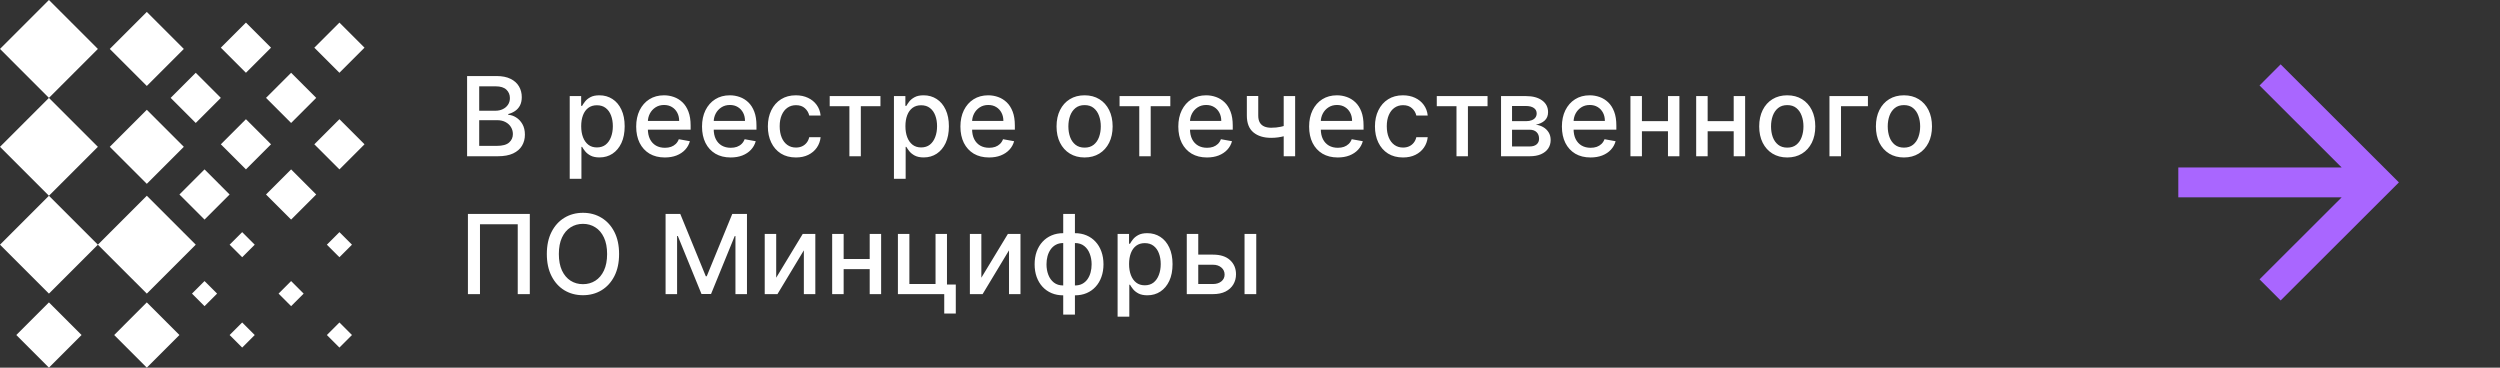
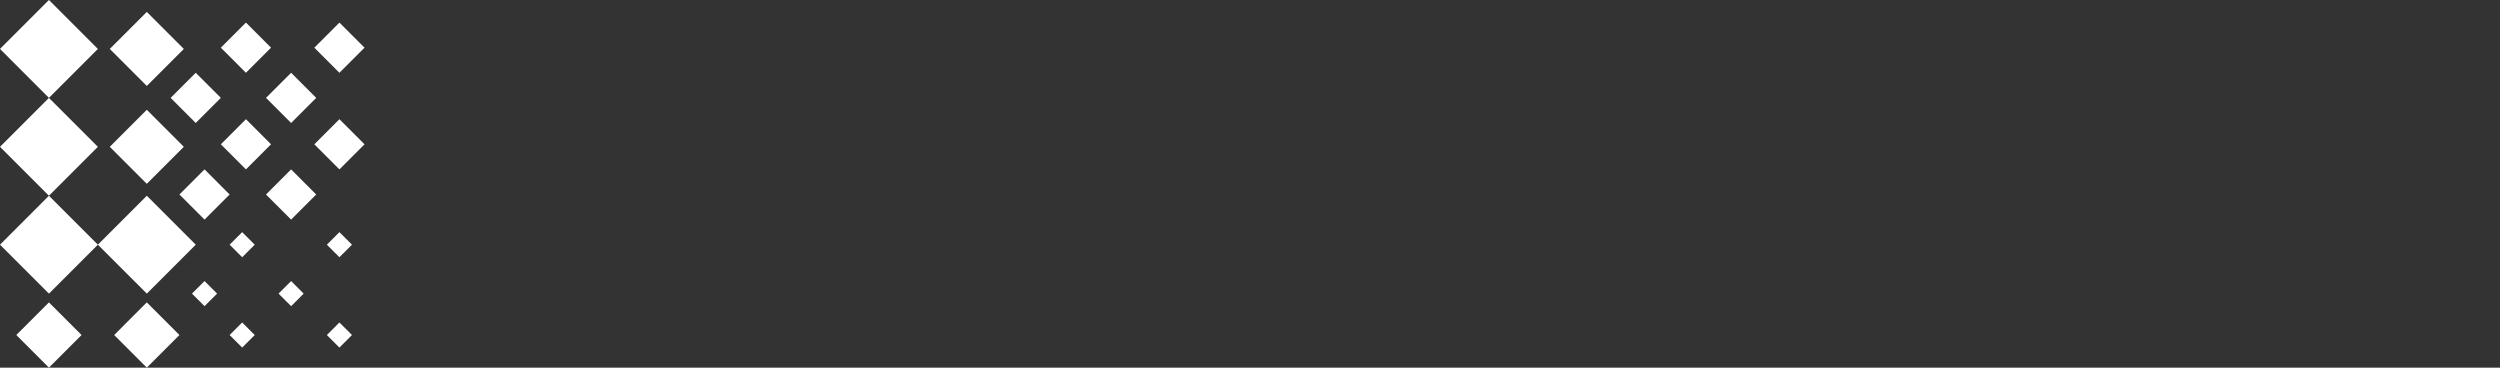
<svg xmlns="http://www.w3.org/2000/svg" width="272" height="40" viewBox="0 0 272 40" fill="none">
  <rect x="0" y="0" width="272" height="40" fill="#333333" stroke="none" />
  <path fill-rule="evenodd" clip-rule="evenodd" d="M10.649 5.324L5.324 0L0 5.324L5.324 10.649L0 15.973L5.324 21.297L0 26.621L5.324 31.945L10.649 26.621L15.973 31.945L21.297 26.621L15.973 21.297L10.649 26.621L5.324 21.297L10.649 15.973L5.324 10.649L10.649 5.324ZM20 5.324L15.973 1.297L11.945 5.324L15.973 9.352L20 5.324ZM15.973 11.945L20 15.973L15.973 20L11.945 15.973L15.973 11.945ZM19.522 36.45L15.972 32.901L12.423 36.45L15.972 40L19.522 36.45ZM21.297 7.918L24.027 10.649L21.297 13.379L18.567 10.649L21.297 7.918ZM34.403 10.648L31.673 7.918L28.942 10.648L31.673 13.379L34.403 10.648ZM31.673 18.43L34.403 21.161L31.673 23.891L28.942 21.161L31.673 18.43ZM24.983 21.161L22.253 18.43L19.523 21.161L22.253 23.891L24.983 21.161ZM26.349 25.256L27.714 26.621L26.349 27.986L24.983 26.621L26.349 25.256ZM23.618 31.945L22.253 30.58L20.888 31.945L22.253 33.31L23.618 31.945ZM36.929 25.256L38.294 26.621L36.929 27.986L35.563 26.621L36.929 25.256ZM33.038 31.945L31.673 30.58L30.308 31.945L31.673 33.31L33.038 31.945ZM36.929 35.085L38.294 36.451L36.929 37.816L35.563 36.451L36.929 35.085ZM27.714 36.451L26.349 35.085L24.983 36.451L26.349 37.816L27.714 36.451ZM26.758 12.969L29.488 15.7L26.758 18.43L24.027 15.7L26.758 12.969ZM29.488 5.188L26.758 2.457L24.027 5.188L26.758 7.918L29.488 5.188ZM36.929 2.458L39.659 5.188L36.929 7.918L34.198 5.188L36.929 2.458ZM39.659 15.7L36.929 12.969L34.198 15.7L36.929 18.43L39.659 15.7ZM5.324 32.901L8.873 36.45L5.324 40L1.774 36.45L5.324 32.901Z" fill="white" />
-   <path d="M50.82 17V8.273H54.016C54.636 8.273 55.148 8.375 55.554 8.58C55.961 8.781 56.265 9.055 56.466 9.402C56.668 9.746 56.769 10.133 56.769 10.565C56.769 10.929 56.702 11.236 56.569 11.486C56.435 11.733 56.256 11.932 56.032 12.082C55.81 12.23 55.566 12.338 55.299 12.406V12.492C55.589 12.506 55.871 12.599 56.147 12.773C56.425 12.943 56.655 13.186 56.837 13.501C57.019 13.817 57.11 14.2 57.11 14.652C57.11 15.098 57.005 15.499 56.795 15.854C56.587 16.206 56.266 16.486 55.831 16.693C55.397 16.898 54.841 17 54.165 17H50.82ZM52.137 15.871H54.038C54.668 15.871 55.12 15.749 55.393 15.504C55.665 15.26 55.802 14.954 55.802 14.588C55.802 14.312 55.732 14.06 55.593 13.829C55.454 13.599 55.255 13.416 54.996 13.28C54.741 13.143 54.437 13.075 54.084 13.075H52.137V15.871ZM52.137 12.048H53.901C54.197 12.048 54.462 11.992 54.698 11.878C54.937 11.764 55.126 11.605 55.265 11.401C55.407 11.193 55.478 10.949 55.478 10.668C55.478 10.307 55.351 10.004 55.099 9.76C54.846 9.516 54.458 9.393 53.935 9.393H52.137V12.048ZM61.985 19.454V10.454H63.23V11.516H63.336C63.41 11.379 63.517 11.222 63.656 11.043C63.795 10.864 63.988 10.707 64.235 10.574C64.482 10.438 64.809 10.369 65.215 10.369C65.744 10.369 66.215 10.503 66.63 10.77C67.045 11.037 67.37 11.422 67.606 11.925C67.845 12.428 67.964 13.033 67.964 13.74C67.964 14.447 67.846 15.054 67.61 15.56C67.374 16.062 67.05 16.45 66.639 16.723C66.227 16.993 65.757 17.128 65.228 17.128C64.83 17.128 64.505 17.061 64.252 16.928C64.002 16.794 63.806 16.638 63.664 16.459C63.522 16.28 63.413 16.121 63.336 15.982H63.259V19.454H61.985ZM63.234 13.727C63.234 14.188 63.3 14.591 63.434 14.938C63.568 15.284 63.761 15.555 64.014 15.751C64.266 15.945 64.576 16.041 64.943 16.041C65.323 16.041 65.641 15.94 65.897 15.739C66.153 15.534 66.346 15.257 66.477 14.908C66.61 14.558 66.677 14.165 66.677 13.727C66.677 13.296 66.612 12.908 66.481 12.564C66.353 12.22 66.16 11.949 65.901 11.75C65.646 11.551 65.326 11.452 64.943 11.452C64.573 11.452 64.261 11.547 64.005 11.737C63.752 11.928 63.56 12.193 63.43 12.534C63.299 12.875 63.234 13.273 63.234 13.727ZM72.332 17.132C71.688 17.132 71.132 16.994 70.666 16.719C70.203 16.44 69.845 16.05 69.592 15.547C69.342 15.041 69.217 14.449 69.217 13.77C69.217 13.099 69.342 12.508 69.592 11.997C69.845 11.486 70.198 11.087 70.649 10.8C71.104 10.513 71.635 10.369 72.243 10.369C72.612 10.369 72.97 10.43 73.317 10.553C73.663 10.675 73.975 10.867 74.25 11.128C74.526 11.389 74.743 11.729 74.902 12.146C75.061 12.561 75.141 13.065 75.141 13.659V14.111H69.938V13.156H73.892C73.892 12.821 73.824 12.524 73.688 12.266C73.551 12.004 73.359 11.798 73.112 11.648C72.868 11.497 72.581 11.422 72.251 11.422C71.894 11.422 71.581 11.51 71.314 11.686C71.05 11.859 70.845 12.087 70.7 12.368C70.558 12.646 70.487 12.949 70.487 13.276V14.021C70.487 14.459 70.564 14.831 70.717 15.138C70.874 15.445 71.091 15.679 71.369 15.841C71.648 16 71.973 16.079 72.345 16.079C72.587 16.079 72.807 16.046 73.006 15.977C73.205 15.906 73.376 15.801 73.521 15.662C73.666 15.523 73.777 15.351 73.854 15.146L75.06 15.364C74.963 15.719 74.79 16.03 74.54 16.297C74.293 16.561 73.982 16.767 73.607 16.915C73.234 17.06 72.81 17.132 72.332 17.132ZM79.495 17.132C78.851 17.132 78.295 16.994 77.829 16.719C77.366 16.44 77.008 16.05 76.755 15.547C76.505 15.041 76.38 14.449 76.38 13.77C76.38 13.099 76.505 12.508 76.755 11.997C77.008 11.486 77.361 11.087 77.812 10.8C78.267 10.513 78.798 10.369 79.406 10.369C79.775 10.369 80.133 10.43 80.48 10.553C80.826 10.675 81.138 10.867 81.413 11.128C81.689 11.389 81.906 11.729 82.065 12.146C82.224 12.561 82.304 13.065 82.304 13.659V14.111H77.101V13.156H81.055C81.055 12.821 80.987 12.524 80.851 12.266C80.714 12.004 80.522 11.798 80.275 11.648C80.031 11.497 79.744 11.422 79.415 11.422C79.056 11.422 78.744 11.51 78.477 11.686C78.213 11.859 78.008 12.087 77.863 12.368C77.721 12.646 77.65 12.949 77.65 13.276V14.021C77.65 14.459 77.727 14.831 77.88 15.138C78.037 15.445 78.254 15.679 78.532 15.841C78.811 16 79.136 16.079 79.508 16.079C79.75 16.079 79.97 16.046 80.169 15.977C80.368 15.906 80.54 15.801 80.684 15.662C80.829 15.523 80.94 15.351 81.017 15.146L82.223 15.364C82.126 15.719 81.953 16.03 81.703 16.297C81.456 16.561 81.145 16.767 80.77 16.915C80.397 17.06 79.973 17.132 79.495 17.132ZM86.594 17.132C85.961 17.132 85.415 16.989 84.958 16.702C84.504 16.412 84.154 16.013 83.91 15.504C83.665 14.996 83.543 14.413 83.543 13.757C83.543 13.092 83.668 12.506 83.918 11.997C84.168 11.486 84.521 11.087 84.975 10.8C85.43 10.513 85.965 10.369 86.582 10.369C87.079 10.369 87.522 10.462 87.911 10.646C88.3 10.828 88.614 11.084 88.853 11.413C89.094 11.743 89.238 12.128 89.283 12.568H88.043C87.975 12.261 87.819 11.997 87.575 11.776C87.333 11.554 87.009 11.443 86.603 11.443C86.248 11.443 85.937 11.537 85.67 11.724C85.406 11.909 85.2 12.173 85.052 12.517C84.904 12.858 84.83 13.261 84.83 13.727C84.83 14.204 84.903 14.617 85.048 14.963C85.192 15.31 85.397 15.578 85.661 15.768C85.928 15.959 86.242 16.054 86.603 16.054C86.844 16.054 87.063 16.01 87.259 15.922C87.458 15.831 87.624 15.702 87.758 15.534C87.894 15.367 87.989 15.165 88.043 14.929H89.283C89.238 15.352 89.1 15.73 88.87 16.062C88.64 16.395 88.332 16.656 87.945 16.847C87.562 17.037 87.112 17.132 86.594 17.132ZM90.271 11.554V10.454H95.793V11.554H93.658V17H92.414V11.554H90.271ZM97.261 19.454V10.454H98.505V11.516H98.612C98.686 11.379 98.792 11.222 98.931 11.043C99.071 10.864 99.264 10.707 99.511 10.574C99.758 10.438 100.085 10.369 100.491 10.369C101.02 10.369 101.491 10.503 101.906 10.77C102.321 11.037 102.646 11.422 102.882 11.925C103.12 12.428 103.24 13.033 103.24 13.74C103.24 14.447 103.122 15.054 102.886 15.56C102.65 16.062 102.326 16.45 101.914 16.723C101.502 16.993 101.032 17.128 100.504 17.128C100.106 17.128 99.781 17.061 99.528 16.928C99.278 16.794 99.082 16.638 98.94 16.459C98.798 16.28 98.689 16.121 98.612 15.982H98.535V19.454H97.261ZM98.51 13.727C98.51 14.188 98.576 14.591 98.71 14.938C98.843 15.284 99.037 15.555 99.289 15.751C99.542 15.945 99.852 16.041 100.218 16.041C100.599 16.041 100.917 15.94 101.173 15.739C101.429 15.534 101.622 15.257 101.752 14.908C101.886 14.558 101.953 14.165 101.953 13.727C101.953 13.296 101.887 12.908 101.757 12.564C101.629 12.22 101.436 11.949 101.177 11.75C100.921 11.551 100.602 11.452 100.218 11.452C99.849 11.452 99.537 11.547 99.281 11.737C99.028 11.928 98.836 12.193 98.706 12.534C98.575 12.875 98.51 13.273 98.51 13.727ZM107.608 17.132C106.963 17.132 106.408 16.994 105.942 16.719C105.479 16.44 105.121 16.05 104.868 15.547C104.618 15.041 104.493 14.449 104.493 13.77C104.493 13.099 104.618 12.508 104.868 11.997C105.121 11.486 105.473 11.087 105.925 10.8C106.38 10.513 106.911 10.369 107.519 10.369C107.888 10.369 108.246 10.43 108.593 10.553C108.939 10.675 109.25 10.867 109.526 11.128C109.801 11.389 110.019 11.729 110.178 12.146C110.337 12.561 110.416 13.065 110.416 13.659V14.111H105.213V13.156H109.168C109.168 12.821 109.1 12.524 108.963 12.266C108.827 12.004 108.635 11.798 108.388 11.648C108.144 11.497 107.857 11.422 107.527 11.422C107.169 11.422 106.857 11.51 106.59 11.686C106.326 11.859 106.121 12.087 105.976 12.368C105.834 12.646 105.763 12.949 105.763 13.276V14.021C105.763 14.459 105.84 14.831 105.993 15.138C106.149 15.445 106.367 15.679 106.645 15.841C106.924 16 107.249 16.079 107.621 16.079C107.863 16.079 108.083 16.046 108.282 15.977C108.48 15.906 108.652 15.801 108.797 15.662C108.942 15.523 109.053 15.351 109.13 15.146L110.336 15.364C110.239 15.719 110.066 16.03 109.816 16.297C109.568 16.561 109.257 16.767 108.882 16.915C108.51 17.06 108.086 17.132 107.608 17.132ZM118.003 17.132C117.389 17.132 116.854 16.991 116.397 16.71C115.939 16.429 115.584 16.035 115.331 15.53C115.078 15.024 114.952 14.433 114.952 13.757C114.952 13.078 115.078 12.484 115.331 11.976C115.584 11.467 115.939 11.072 116.397 10.791C116.854 10.51 117.389 10.369 118.003 10.369C118.617 10.369 119.152 10.51 119.61 10.791C120.067 11.072 120.422 11.467 120.675 11.976C120.928 12.484 121.054 13.078 121.054 13.757C121.054 14.433 120.928 15.024 120.675 15.53C120.422 16.035 120.067 16.429 119.61 16.71C119.152 16.991 118.617 17.132 118.003 17.132ZM118.007 16.062C118.405 16.062 118.735 15.957 118.996 15.747C119.257 15.537 119.451 15.257 119.576 14.908C119.703 14.558 119.767 14.173 119.767 13.753C119.767 13.335 119.703 12.952 119.576 12.602C119.451 12.25 119.257 11.967 118.996 11.754C118.735 11.541 118.405 11.435 118.007 11.435C117.607 11.435 117.274 11.541 117.01 11.754C116.749 11.967 116.554 12.25 116.426 12.602C116.301 12.952 116.239 13.335 116.239 13.753C116.239 14.173 116.301 14.558 116.426 14.908C116.554 15.257 116.749 15.537 117.01 15.747C117.274 15.957 117.607 16.062 118.007 16.062ZM121.808 11.554V10.454H127.331V11.554H125.196V17H123.952V11.554H121.808ZM131.315 17.132C130.67 17.132 130.115 16.994 129.649 16.719C129.186 16.44 128.828 16.05 128.575 15.547C128.325 15.041 128.2 14.449 128.2 13.77C128.2 13.099 128.325 12.508 128.575 11.997C128.828 11.486 129.18 11.087 129.632 10.8C130.086 10.513 130.617 10.369 131.225 10.369C131.595 10.369 131.953 10.43 132.299 10.553C132.646 10.675 132.957 10.867 133.232 11.128C133.508 11.389 133.725 11.729 133.884 12.146C134.044 12.561 134.123 13.065 134.123 13.659V14.111H128.92V13.156H132.874C132.874 12.821 132.806 12.524 132.67 12.266C132.534 12.004 132.342 11.798 132.095 11.648C131.85 11.497 131.563 11.422 131.234 11.422C130.876 11.422 130.563 11.51 130.296 11.686C130.032 11.859 129.828 12.087 129.683 12.368C129.541 12.646 129.47 12.949 129.47 13.276V14.021C129.47 14.459 129.546 14.831 129.7 15.138C129.856 15.445 130.073 15.679 130.352 15.841C130.63 16 130.955 16.079 131.328 16.079C131.569 16.079 131.789 16.046 131.988 15.977C132.187 15.906 132.359 15.801 132.504 15.662C132.649 15.523 132.759 15.351 132.836 15.146L134.042 15.364C133.946 15.719 133.772 16.03 133.522 16.297C133.275 16.561 132.964 16.767 132.589 16.915C132.217 17.06 131.792 17.132 131.315 17.132ZM140.911 10.454V17H139.667V10.454H140.911ZM140.37 13.493V14.592C140.174 14.672 139.966 14.743 139.748 14.805C139.529 14.865 139.299 14.912 139.057 14.946C138.816 14.98 138.564 14.997 138.303 14.997C137.493 14.997 136.85 14.8 136.373 14.405C135.895 14.007 135.657 13.399 135.657 12.581V10.442H136.897V12.581C136.897 12.891 136.954 13.142 137.067 13.335C137.181 13.528 137.343 13.671 137.553 13.761C137.763 13.852 138.013 13.898 138.303 13.898C138.687 13.898 139.04 13.862 139.364 13.791C139.691 13.717 140.026 13.618 140.37 13.493ZM145.547 17.132C144.902 17.132 144.347 16.994 143.881 16.719C143.418 16.44 143.06 16.05 142.807 15.547C142.557 15.041 142.432 14.449 142.432 13.77C142.432 13.099 142.557 12.508 142.807 11.997C143.06 11.486 143.412 11.087 143.864 10.8C144.318 10.513 144.85 10.369 145.458 10.369C145.827 10.369 146.185 10.43 146.531 10.553C146.878 10.675 147.189 10.867 147.465 11.128C147.74 11.389 147.958 11.729 148.117 12.146C148.276 12.561 148.355 13.065 148.355 13.659V14.111H143.152V13.156H147.107C147.107 12.821 147.038 12.524 146.902 12.266C146.766 12.004 146.574 11.798 146.327 11.648C146.083 11.497 145.796 11.422 145.466 11.422C145.108 11.422 144.796 11.51 144.529 11.686C144.264 11.859 144.06 12.087 143.915 12.368C143.773 12.646 143.702 12.949 143.702 13.276V14.021C143.702 14.459 143.779 14.831 143.932 15.138C144.088 15.445 144.306 15.679 144.584 15.841C144.862 16 145.188 16.079 145.56 16.079C145.801 16.079 146.021 16.046 146.22 15.977C146.419 15.906 146.591 15.801 146.736 15.662C146.881 15.523 146.992 15.351 147.068 15.146L148.274 15.364C148.178 15.719 148.004 16.03 147.754 16.297C147.507 16.561 147.196 16.767 146.821 16.915C146.449 17.06 146.024 17.132 145.547 17.132ZM152.646 17.132C152.013 17.132 151.467 16.989 151.01 16.702C150.555 16.412 150.206 16.013 149.961 15.504C149.717 14.996 149.595 14.413 149.595 13.757C149.595 13.092 149.72 12.506 149.97 11.997C150.22 11.486 150.572 11.087 151.027 10.8C151.481 10.513 152.017 10.369 152.633 10.369C153.13 10.369 153.574 10.462 153.963 10.646C154.352 10.828 154.666 11.084 154.905 11.413C155.146 11.743 155.29 12.128 155.335 12.568H154.095C154.027 12.261 153.87 11.997 153.626 11.776C153.385 11.554 153.061 11.443 152.655 11.443C152.299 11.443 151.988 11.537 151.721 11.724C151.457 11.909 151.251 12.173 151.103 12.517C150.956 12.858 150.882 13.261 150.882 13.727C150.882 14.204 150.954 14.617 151.099 14.963C151.244 15.31 151.449 15.578 151.713 15.768C151.98 15.959 152.294 16.054 152.655 16.054C152.896 16.054 153.115 16.01 153.311 15.922C153.51 15.831 153.676 15.702 153.809 15.534C153.946 15.367 154.041 15.165 154.095 14.929H155.335C155.29 15.352 155.152 15.73 154.922 16.062C154.692 16.395 154.383 16.656 153.997 16.847C153.613 17.037 153.163 17.132 152.646 17.132ZM156.322 11.554V10.454H161.845V11.554H159.71V17H158.466V11.554H156.322ZM163.313 17V10.454H166.027C166.766 10.454 167.351 10.612 167.783 10.928C168.215 11.24 168.43 11.665 168.43 12.202C168.43 12.585 168.308 12.889 168.064 13.114C167.82 13.338 167.496 13.489 167.092 13.565C167.385 13.599 167.653 13.688 167.898 13.829C168.142 13.969 168.338 14.156 168.486 14.392C168.636 14.628 168.712 14.909 168.712 15.236C168.712 15.582 168.622 15.889 168.443 16.156C168.264 16.421 168.004 16.628 167.663 16.778C167.325 16.926 166.918 17 166.44 17H163.313ZM164.51 15.935H166.44C166.756 15.935 167.003 15.859 167.182 15.709C167.361 15.558 167.45 15.354 167.45 15.095C167.45 14.791 167.361 14.553 167.182 14.379C167.003 14.203 166.756 14.115 166.44 14.115H164.51V15.935ZM164.51 13.182H166.04C166.278 13.182 166.483 13.148 166.653 13.079C166.827 13.011 166.959 12.915 167.05 12.79C167.144 12.662 167.19 12.511 167.19 12.338C167.19 12.085 167.087 11.888 166.879 11.746C166.672 11.604 166.388 11.533 166.027 11.533H164.51V13.182ZM173.05 17.132C172.406 17.132 171.85 16.994 171.384 16.719C170.921 16.44 170.563 16.05 170.31 15.547C170.06 15.041 169.935 14.449 169.935 13.77C169.935 13.099 170.06 12.508 170.31 11.997C170.563 11.486 170.916 11.087 171.367 10.8C171.822 10.513 172.353 10.369 172.961 10.369C173.33 10.369 173.688 10.43 174.035 10.553C174.381 10.675 174.692 10.867 174.968 11.128C175.244 11.389 175.461 11.729 175.62 12.146C175.779 12.561 175.859 13.065 175.859 13.659V14.111H170.656V13.156H174.61C174.61 12.821 174.542 12.524 174.406 12.266C174.269 12.004 174.077 11.798 173.83 11.648C173.586 11.497 173.299 11.422 172.969 11.422C172.612 11.422 172.299 11.51 172.032 11.686C171.768 11.859 171.563 12.087 171.418 12.368C171.276 12.646 171.205 12.949 171.205 13.276V14.021C171.205 14.459 171.282 14.831 171.435 15.138C171.592 15.445 171.809 15.679 172.087 15.841C172.366 16 172.691 16.079 173.063 16.079C173.305 16.079 173.525 16.046 173.724 15.977C173.923 15.906 174.094 15.801 174.239 15.662C174.384 15.523 174.495 15.351 174.572 15.146L175.778 15.364C175.681 15.719 175.508 16.03 175.258 16.297C175.011 16.561 174.7 16.767 174.325 16.915C173.952 17.06 173.528 17.132 173.05 17.132ZM181.828 13.178V14.281H178.283V13.178H181.828ZM178.641 10.454V17H177.392V10.454H178.641ZM182.719 10.454V17H181.475V10.454H182.719ZM188.98 13.178V14.281H185.434V13.178H188.98ZM185.792 10.454V17H184.544V10.454H185.792ZM189.87 10.454V17H188.626V10.454H189.87ZM194.452 17.132C193.838 17.132 193.303 16.991 192.845 16.71C192.388 16.429 192.033 16.035 191.78 15.53C191.527 15.024 191.401 14.433 191.401 13.757C191.401 13.078 191.527 12.484 191.78 11.976C192.033 11.467 192.388 11.072 192.845 10.791C193.303 10.51 193.838 10.369 194.452 10.369C195.066 10.369 195.601 10.51 196.059 10.791C196.516 11.072 196.871 11.467 197.124 11.976C197.377 12.484 197.503 13.078 197.503 13.757C197.503 14.433 197.377 15.024 197.124 15.53C196.871 16.035 196.516 16.429 196.059 16.71C195.601 16.991 195.066 17.132 194.452 17.132ZM194.456 16.062C194.854 16.062 195.184 15.957 195.445 15.747C195.706 15.537 195.899 15.257 196.024 14.908C196.152 14.558 196.216 14.173 196.216 13.753C196.216 13.335 196.152 12.952 196.024 12.602C195.899 12.25 195.706 11.967 195.445 11.754C195.184 11.541 194.854 11.435 194.456 11.435C194.056 11.435 193.723 11.541 193.459 11.754C193.198 11.967 193.003 12.25 192.875 12.602C192.75 12.952 192.688 13.335 192.688 13.753C192.688 14.173 192.75 14.558 192.875 14.908C193.003 15.257 193.198 15.537 193.459 15.747C193.723 15.957 194.056 16.062 194.456 16.062ZM203.23 10.454V11.554H200.302V17H199.045V10.454H203.23ZM207.149 17.132C206.535 17.132 206 16.991 205.542 16.71C205.085 16.429 204.73 16.035 204.477 15.53C204.224 15.024 204.098 14.433 204.098 13.757C204.098 13.078 204.224 12.484 204.477 11.976C204.73 11.467 205.085 11.072 205.542 10.791C206 10.51 206.535 10.369 207.149 10.369C207.763 10.369 208.298 10.51 208.756 10.791C209.213 11.072 209.568 11.467 209.821 11.976C210.074 12.484 210.2 13.078 210.2 13.757C210.2 14.433 210.074 15.024 209.821 15.53C209.568 16.035 209.213 16.429 208.756 16.71C208.298 16.991 207.763 17.132 207.149 17.132ZM207.153 16.062C207.551 16.062 207.881 15.957 208.142 15.747C208.403 15.537 208.596 15.257 208.721 14.908C208.849 14.558 208.913 14.173 208.913 13.753C208.913 13.335 208.849 12.952 208.721 12.602C208.596 12.25 208.403 11.967 208.142 11.754C207.881 11.541 207.551 11.435 207.153 11.435C206.753 11.435 206.42 11.541 206.156 11.754C205.895 11.967 205.7 12.25 205.572 12.602C205.447 12.952 205.385 13.335 205.385 13.753C205.385 14.173 205.447 14.558 205.572 14.908C205.7 15.257 205.895 15.537 206.156 15.747C206.42 15.957 206.753 16.062 207.153 16.062ZM57.643 23.273V32H56.33V24.398H52.222V32H50.91V23.273H57.643ZM67.357 27.636C67.357 28.568 67.187 29.369 66.846 30.04C66.505 30.707 66.037 31.222 65.444 31.582C64.853 31.94 64.181 32.119 63.428 32.119C62.672 32.119 61.998 31.94 61.404 31.582C60.813 31.222 60.347 30.706 60.006 30.035C59.665 29.365 59.495 28.565 59.495 27.636C59.495 26.704 59.665 25.905 60.006 25.237C60.347 24.567 60.813 24.053 61.404 23.695C61.998 23.334 62.672 23.153 63.428 23.153C64.181 23.153 64.853 23.334 65.444 23.695C66.037 24.053 66.505 24.567 66.846 25.237C67.187 25.905 67.357 26.704 67.357 27.636ZM66.053 27.636C66.053 26.926 65.938 26.328 65.708 25.842C65.481 25.354 65.168 24.984 64.77 24.734C64.376 24.482 63.928 24.355 63.428 24.355C62.925 24.355 62.476 24.482 62.081 24.734C61.687 24.984 61.374 25.354 61.144 25.842C60.917 26.328 60.803 26.926 60.803 27.636C60.803 28.347 60.917 28.946 61.144 29.435C61.374 29.921 61.687 30.29 62.081 30.543C62.476 30.793 62.925 30.918 63.428 30.918C63.928 30.918 64.376 30.793 64.77 30.543C65.168 30.29 65.481 29.921 65.708 29.435C65.938 28.946 66.053 28.347 66.053 27.636ZM72.415 23.273H74.013L76.791 30.057H76.893L79.672 23.273H81.27V32H80.017V25.685H79.936L77.362 31.987H76.322L73.748 25.68H73.667V32H72.415V23.273ZM84.45 30.215L87.335 25.454H88.707V32H87.459V27.236L84.587 32H83.202V25.454H84.45V30.215ZM94.977 28.178V29.281H91.431V28.178H94.977ZM91.789 25.454V32H90.54V25.454H91.789ZM95.867 25.454V32H94.623V25.454H95.867ZM103.031 25.454V30.956H103.99V34.109H102.733V32H97.692V25.454H98.94V30.901H101.787V25.454H103.031ZM106.771 30.215L109.656 25.454H111.028V32H109.78V27.236L106.908 32H105.523V25.454H106.771V30.215ZM115.678 34.229V23.273H116.952V34.229H115.678ZM115.678 32.132C115.215 32.132 114.793 32.053 114.413 31.893C114.032 31.732 113.704 31.501 113.428 31.203C113.153 30.905 112.94 30.548 112.789 30.134C112.641 29.719 112.567 29.26 112.567 28.757C112.567 28.249 112.641 27.787 112.789 27.372C112.94 26.957 113.153 26.601 113.428 26.303C113.704 26.004 114.032 25.774 114.413 25.612C114.793 25.45 115.215 25.369 115.678 25.369H115.994V32.132H115.678ZM115.678 31.058H115.857V26.443H115.678C115.371 26.443 115.104 26.506 114.877 26.631C114.65 26.753 114.461 26.922 114.31 27.138C114.16 27.351 114.046 27.597 113.969 27.875C113.896 28.153 113.859 28.447 113.859 28.757C113.859 29.172 113.925 29.554 114.059 29.903C114.192 30.25 114.394 30.53 114.664 30.743C114.934 30.953 115.272 31.058 115.678 31.058ZM116.952 32.132H116.633V25.369H116.952C117.415 25.369 117.837 25.45 118.218 25.612C118.599 25.774 118.925 26.004 119.198 26.303C119.474 26.601 119.685 26.957 119.833 27.372C119.984 27.787 120.059 28.249 120.059 28.757C120.059 29.26 119.984 29.719 119.833 30.134C119.685 30.548 119.474 30.905 119.198 31.203C118.925 31.501 118.599 31.732 118.218 31.893C117.837 32.053 117.415 32.132 116.952 32.132ZM116.952 31.058C117.259 31.058 117.526 30.999 117.754 30.879C117.981 30.757 118.17 30.59 118.32 30.376C118.471 30.16 118.583 29.915 118.657 29.639C118.731 29.361 118.768 29.067 118.768 28.757C118.768 28.345 118.701 27.965 118.567 27.615C118.437 27.263 118.236 26.98 117.967 26.767C117.697 26.551 117.359 26.443 116.952 26.443H116.769V31.058H116.952ZM121.595 34.455V25.454H122.839V26.516H122.946C123.019 26.379 123.126 26.222 123.265 26.043C123.404 25.864 123.598 25.707 123.845 25.574C124.092 25.438 124.419 25.369 124.825 25.369C125.353 25.369 125.825 25.503 126.24 25.77C126.654 26.037 126.98 26.422 127.215 26.925C127.454 27.428 127.573 28.033 127.573 28.74C127.573 29.447 127.456 30.054 127.22 30.56C126.984 31.062 126.66 31.45 126.248 31.723C125.836 31.993 125.366 32.128 124.838 32.128C124.44 32.128 124.115 32.061 123.862 31.928C123.612 31.794 123.416 31.638 123.274 31.459C123.132 31.28 123.022 31.121 122.946 30.982H122.869V34.455H121.595ZM122.843 28.727C122.843 29.188 122.91 29.591 123.044 29.938C123.177 30.284 123.37 30.555 123.623 30.751C123.876 30.945 124.186 31.041 124.552 31.041C124.933 31.041 125.251 30.94 125.507 30.739C125.762 30.534 125.956 30.257 126.086 29.908C126.22 29.558 126.287 29.165 126.287 28.727C126.287 28.296 126.221 27.908 126.09 27.564C125.963 27.22 125.769 26.949 125.511 26.75C125.255 26.551 124.936 26.452 124.552 26.452C124.183 26.452 123.87 26.547 123.615 26.737C123.362 26.928 123.17 27.193 123.039 27.534C122.909 27.875 122.843 28.273 122.843 28.727ZM130.08 27.704H131.98C132.781 27.704 133.398 27.903 133.83 28.301C134.262 28.699 134.478 29.212 134.478 29.84C134.478 30.249 134.381 30.616 134.188 30.943C133.995 31.27 133.712 31.528 133.34 31.719C132.968 31.906 132.514 32 131.98 32H129.121V25.454H130.37V30.901H131.98C132.347 30.901 132.648 30.805 132.884 30.615C133.12 30.422 133.237 30.176 133.237 29.878C133.237 29.562 133.12 29.305 132.884 29.107C132.648 28.905 132.347 28.804 131.98 28.804H130.08V27.704ZM135.406 32V25.454H136.681V32H135.406Z" fill="white" />
-   <path fill-rule="evenodd" clip-rule="evenodd" d="M261 19.845L248.133 32.691L245.838 30.392L254.774 21.47L237 21.47L237 18.221L254.774 18.221L245.838 9.299L248.133 7L261 19.845Z" fill="#A966FF" />
</svg>